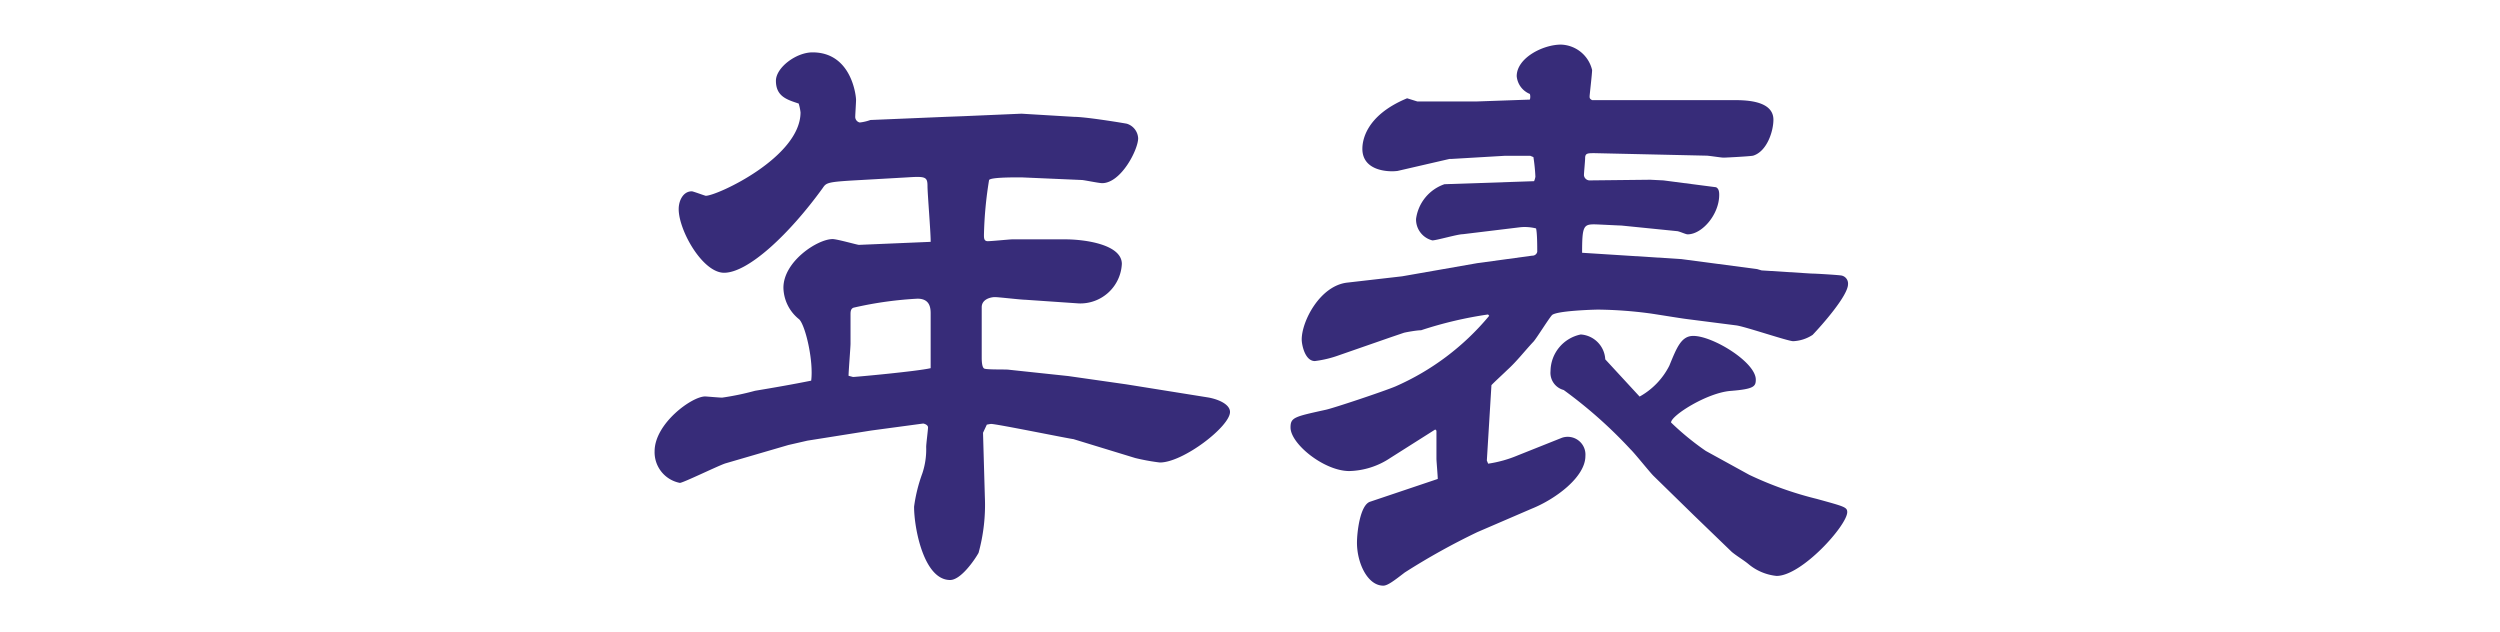
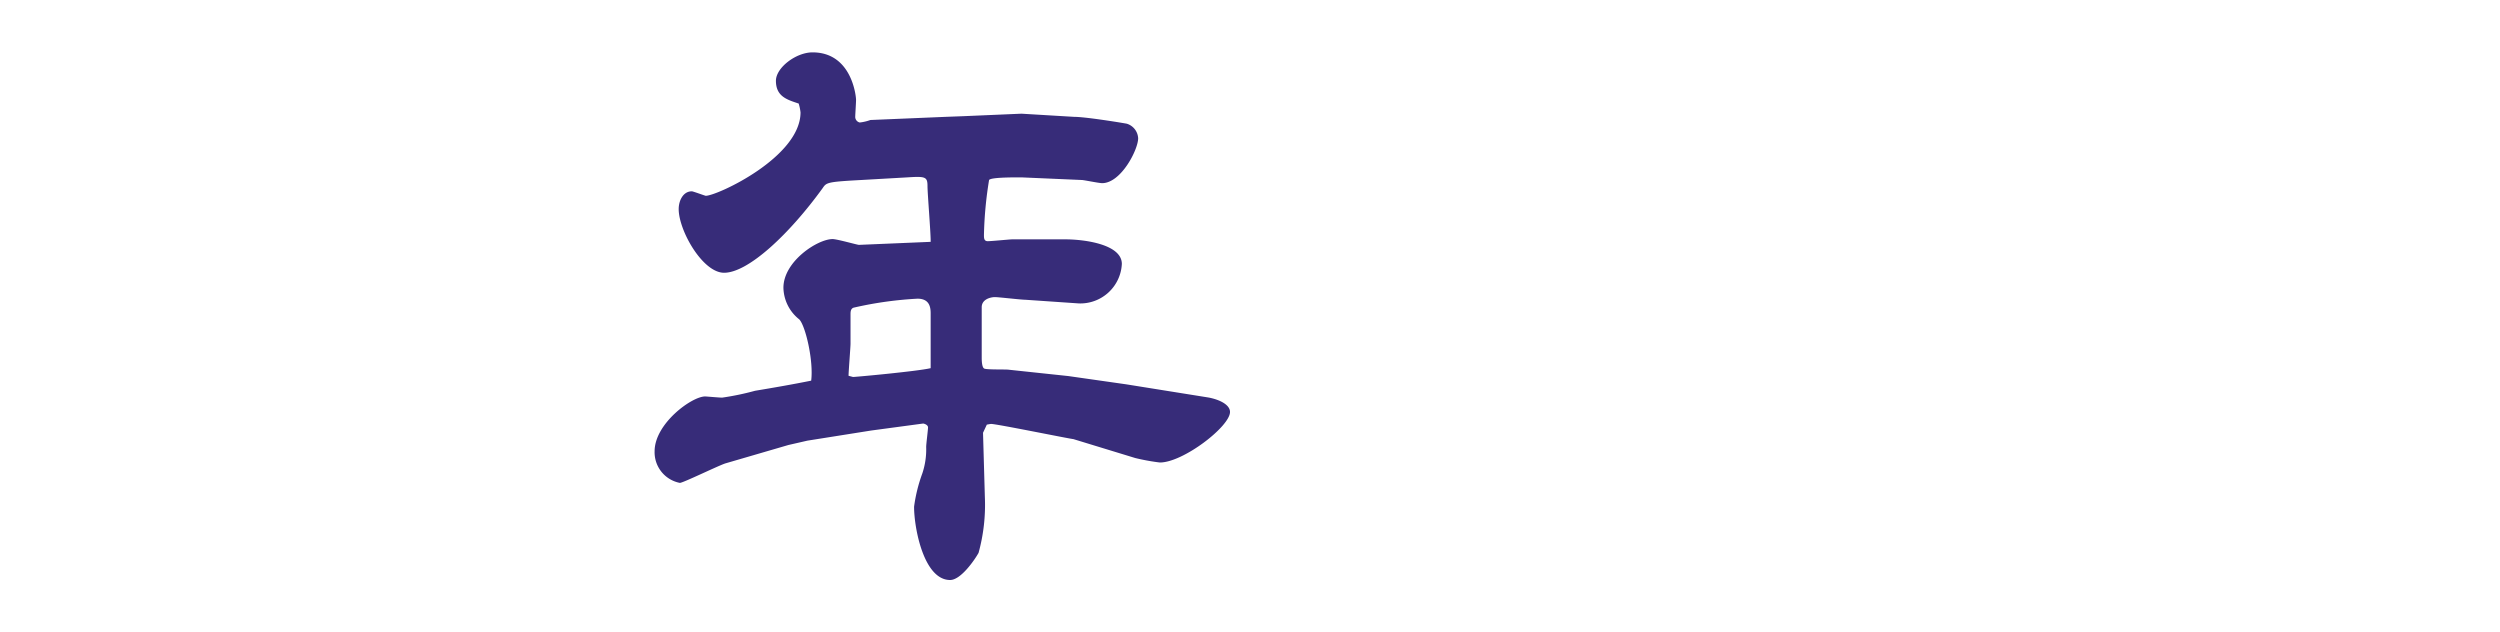
<svg xmlns="http://www.w3.org/2000/svg" width="190" height="48" viewBox="0 0 190 48">
  <defs>
    <style>.cls-1{fill:#fff;}.cls-2{fill:#372c79;}</style>
  </defs>
  <g id="レイヤー_2" data-name="レイヤー 2">
    <g id="レイヤー_1-2" data-name="レイヤー 1">
-       <rect class="cls-1" width="190" height="48" />
      <path class="cls-2" d="M70.73,18.38l0-.1c0-.67-.24-3.6-.24-4.12,0-.72-.14-.77-1.53-.68l-3.51.2c-2.59.14-2.64.19-2.93.62-2.54,3.51-5.66,6.43-7.49,6.43-1.63,0-3.45-3.21-3.45-4.84,0-.63.33-1.35,1-1.35.1,0,1,.34,1.06.34.86,0,7.2-2.93,7.2-6.34a3.7,3.7,0,0,0-.14-.67c-.87-.29-1.73-.53-1.73-1.73,0-1,1.53-2.16,2.78-2.16,3,0,3.31,3.36,3.31,3.6S65,8.68,65,8.83a.44.44,0,0,0,.34.48,3.53,3.53,0,0,0,.81-.19l5.72-.24,1.34-.05,4.42-.19,4,.24c.81,0,3.21.38,4,.52a1.22,1.22,0,0,1,.87,1.11c0,.86-1.3,3.41-2.74,3.41-.24,0-1.39-.24-1.54-.24l-4.6-.2c-.77,0-2.31,0-2.45.2a29.49,29.49,0,0,0-.39,4.17c0,.24,0,.48.29.48s1.68-.14,1.87-.14l4,0c1.49,0,4.32.38,4.32,1.87a3.16,3.16,0,0,1-3.27,3l-4.08-.28c-.33,0-2-.2-2.3-.2s-1,.15-1,.77l0,3.79c0,.2,0,.77.19.87s1.68.05,1.88.09l4.51.48,4.41.63,6.24,1c.77.14,1.64.52,1.64,1.1,0,1.1-3.56,3.84-5.33,3.84a15.81,15.81,0,0,1-1.87-.34l-4.71-1.44c-.19,0-5.81-1.15-6.24-1.15-.09,0-.29.05-.33.05l-.29.62.14,4.9a13.73,13.73,0,0,1-.48,4.23c-.29.52-1.34,2.06-2.16,2.06-2,0-2.74-3.94-2.74-5.57a11.88,11.88,0,0,1,.63-2.54,5.76,5.76,0,0,0,.29-2c0-.24.14-1.3.14-1.49s-.29-.29-.38-.29l-3.94.53-4.85.77-1.44.33-4.8,1.4c-.57.19-3.21,1.48-3.45,1.48a2.37,2.37,0,0,1-1.92-2.4c0-2.11,2.83-4.17,3.84-4.17.09,0,1.1.09,1.29.09a20.43,20.43,0,0,0,2.5-.52c1.44-.24,2.83-.48,4.27-.77.19-1.49-.43-4.18-.91-4.66a3.14,3.14,0,0,1-1.2-2.4c0-2,2.59-3.7,3.74-3.7.34,0,1.87.44,2,.44Zm-5.9,10.27c.19,0,4.89-.43,5.9-.67l0-.33,0-3.84c0-.48-.1-1.11-1-1.11a28.18,28.18,0,0,0-4.8.67c-.29.05-.29.34-.29.53,0,.39,0,1.92,0,2.21s-.15,2.11-.15,2.45Z" />
-       <path class="cls-2" d="M113.09,23.9A29.92,29.92,0,0,0,108,25.1c-.34,0-1.15.15-1.3.19l-1,.34L101.76,27a8.33,8.33,0,0,1-1.83.44c-.76,0-1-1.25-1-1.64,0-1.39,1.39-4.08,3.45-4.32l4.18-.48,5.71-1,4.18-.57a.37.37,0,0,0,.38-.29c0-.38,0-1.44-.09-1.78a3.5,3.5,0,0,0-1.2-.09l-4.37.53c-.39,0-2,.47-2.31.47a1.64,1.64,0,0,1-1.24-1.63A3.24,3.24,0,0,1,109.78,14l6.81-.23a1.32,1.32,0,0,0,.1-.34,13.66,13.66,0,0,0-.15-1.49l-.24-.1-1.92,0-4.08.24h-.14l-3.94.91c-.72.1-2.68,0-2.68-1.68,0-.48.14-2.49,3.4-3.84l.77.24h4.56l4-.14a.76.76,0,0,0,0-.43,1.61,1.61,0,0,1-1-1.35c0-1.39,2-2.4,3.36-2.4A2.51,2.51,0,0,1,121,5.32c0,.29-.19,1.88-.19,2s0,.19.19.29l10.85,0c1,0,2.93.09,2.93,1.49,0,.86-.48,2.4-1.54,2.73-.19.05-2.06.15-2.25.15s-1.11-.15-1.3-.15l-8.5-.19c-.53,0-.72,0-.72.38,0,.2-.09,1.11-.09,1.3a.44.44,0,0,0,.48.39l4.56-.05,1,.05,4,.52c.19.1.24.29.24.58,0,1.49-1.3,3-2.4,3-.14,0-.53-.19-.77-.24l-4.27-.43c-.19,0-1.82-.09-2.07-.09-.81,0-.91.19-.91,2.16l7.54.48,5.76.76.34.1,3.79.24c.33,0,1.92.1,2.21.14a.62.62,0,0,1,.57.67c0,.87-2,3.13-2.69,3.85a2.92,2.92,0,0,1-1.48.48c-.39,0-3.65-1.11-4.32-1.2l-3.75-.48c-.43-.05-2.49-.39-2.88-.44a32.28,32.28,0,0,0-3.84-.28c-.38,0-3.26.09-3.55.43s-1.15,1.73-1.39,2c-.68.72-1.25,1.48-2,2.16-.39.38-.87.81-1.2,1.15L113,35l.1.24a9.3,9.3,0,0,0,2.25-.63l3.36-1.34a1.35,1.35,0,0,1,1.78,1.39c0,1.59-2.26,3.27-4.08,4l-4.13,1.78a51.93,51.93,0,0,0-5.52,3.07c-.82.63-1.3,1-1.63,1-1.2,0-2-1.73-2-3.26,0-.82.24-2.88,1-3.12l5.14-1.73c0-.24-.1-1.35-.1-1.54V32.73l-.09-.09-3.41,2.16a5.85,5.85,0,0,1-3.12,1c-1.92,0-4.47-2.07-4.47-3.31,0-.77.29-.82,2.69-1.35.63-.14,4.37-1.39,5.28-1.77A19.35,19.35,0,0,0,113.18,24Zm11.52,6.24a5.53,5.53,0,0,0,2.26-2.35c.57-1.39.91-2.26,1.82-2.26,1.49,0,4.75,2,4.75,3.32,0,.52-.14.72-1.92.86S127,31.58,127,32.11a20.44,20.44,0,0,0,2.64,2.16l3.31,1.82a26.84,26.84,0,0,0,5.14,1.83c2.06.57,2.3.62,2.3,1,0,1-3.45,4.85-5.37,4.85a3.93,3.93,0,0,1-2.16-.92c-.34-.28-.91-.62-1.25-.91l-2.88-2.78-3.07-3c-.29-.29-1.44-1.73-1.73-2a34.79,34.79,0,0,0-5.09-4.52,1.35,1.35,0,0,1-1-1.44,2.87,2.87,0,0,1,2.3-2.78A2,2,0,0,1,122,27.31Z" />
    </g>
  </g>
</svg>